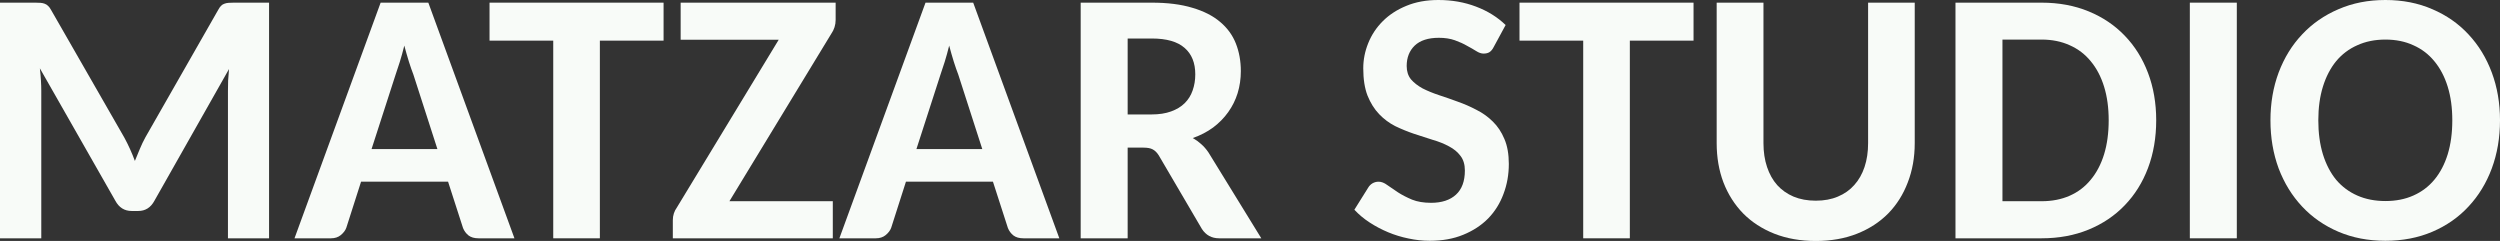
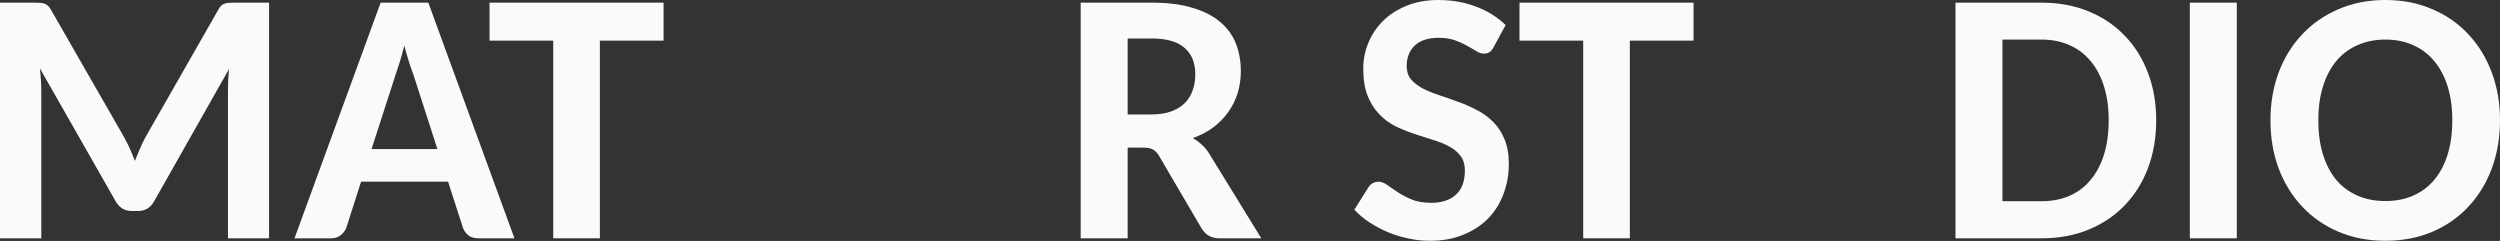
<svg xmlns="http://www.w3.org/2000/svg" width="1660" height="160" viewBox="0 0 1660 160" fill="none">
  <rect x="0" y="0" width="1660" height="160" fill="#333333" stroke="none" />
  <path d="M82.592 91.429C85.271 96.377 87.594 101.522 89.564 106.863C90.666 104.114 91.769 101.443 92.872 98.851C93.975 96.181 95.196 93.628 96.535 91.193L144.862 6.598C145.492 5.42 146.122 4.516 146.752 3.888C147.461 3.181 148.209 2.71 148.997 2.474C149.785 2.16 150.691 1.964 151.715 1.885C152.739 1.807 153.92 1.767 155.259 1.767H178.655V158.233H151.36V60.324C151.36 58.203 151.4 55.925 151.478 53.49C151.636 50.977 151.833 48.424 152.069 45.832L102.561 133.255C100.119 137.811 96.535 140.088 91.809 140.088H87.437C82.632 140.088 79.008 137.811 76.566 133.255L26.467 45.361C26.782 48.031 27.019 50.663 27.176 53.255C27.334 55.768 27.413 58.125 27.413 60.324V158.233H0V1.767H23.513C24.852 1.767 25.995 1.807 26.94 1.885C27.964 1.964 28.87 2.16 29.658 2.474C30.524 2.788 31.272 3.26 31.903 3.888C32.612 4.516 33.281 5.42 33.911 6.598L82.592 91.429Z" fill="#F8FBF8" />
  <path d="M341.594 158.233H317.727C314.97 158.233 312.764 157.604 311.11 156.348C309.455 155.012 308.234 153.363 307.447 151.399L297.522 120.648H239.742L229.935 151.281C229.305 153.009 228.084 154.62 226.272 156.112C224.539 157.526 222.373 158.233 219.774 158.233H195.551L252.74 1.767H284.406L341.594 158.233ZM246.714 98.969H290.432L274.481 49.484C273.535 47.05 272.551 44.222 271.527 41.002C270.503 37.703 269.479 34.129 268.455 30.28C267.509 34.129 266.525 37.703 265.501 41.002C264.477 44.3 263.531 47.167 262.665 49.602L246.714 98.969Z" fill="#F8FBF8" />
  <path d="M440.611 1.767V26.981H398.31V158.233H367.353V26.981H325.052V1.767H440.611Z" fill="#F8FBF8" />
-   <path d="M554.869 1.767V13.196C554.869 16.573 553.885 19.676 551.915 22.504L484.329 133.608H552.979V158.233H446.755V146.215C446.755 143.073 447.661 140.245 449.473 137.732L517.059 26.392H451.954V1.767H554.869Z" fill="#F8FBF8" />
-   <path d="M703.394 158.233H679.526C676.769 158.233 674.563 157.604 672.909 156.348C671.255 155.012 670.034 153.363 669.246 151.399L659.321 120.648H601.542L591.735 151.281C591.104 153.009 589.883 154.62 588.072 156.112C586.339 157.526 584.173 158.233 581.573 158.233H557.351L614.539 1.767H646.205L703.394 158.233ZM608.513 98.969H652.231L636.28 49.484C635.335 47.05 634.35 44.222 633.326 41.002C632.302 37.703 631.278 34.129 630.254 30.28C629.309 34.129 628.324 37.703 627.3 41.002C626.276 44.3 625.331 47.167 624.464 49.602L608.513 98.969Z" fill="#F8FBF8" />
  <path d="M748.766 98.026V158.233H717.573V1.767H764.836C775.313 1.767 784.293 2.906 791.776 5.184C799.259 7.383 805.364 10.486 810.09 14.492C814.895 18.498 818.401 23.289 820.606 28.866C822.812 34.443 823.915 40.569 823.915 47.246C823.915 52.352 823.206 57.221 821.788 61.856C820.37 66.411 818.283 70.614 815.526 74.462C812.847 78.233 809.539 81.61 805.6 84.595C801.662 87.501 797.132 89.858 792.012 91.664C793.982 92.764 795.833 94.099 797.566 95.67C799.299 97.162 800.913 99.008 802.41 101.208L837.503 158.233H809.5C804.537 158.233 800.716 156.151 798.038 151.988L769.444 103.211C768.263 101.325 766.923 99.99 765.427 99.205C764.009 98.419 761.961 98.026 759.282 98.026H748.766ZM748.766 75.994H764.6C769.641 75.994 773.973 75.326 777.597 73.991C781.299 72.656 784.332 70.81 786.695 68.454C789.058 66.097 790.791 63.309 791.894 60.088C793.076 56.789 793.666 53.215 793.666 49.367C793.666 41.748 791.303 35.896 786.577 31.811C781.851 27.648 774.604 25.567 764.836 25.567H748.766V75.994Z" fill="#F8FBF8" />
  <path d="M991.817 31.222C991.029 32.793 990.084 33.932 988.981 34.639C987.957 35.267 986.658 35.582 985.082 35.582C983.586 35.582 981.971 35.032 980.238 33.932C978.505 32.833 976.457 31.654 974.094 30.398C971.809 29.062 969.131 27.845 966.059 26.745C962.987 25.646 959.442 25.096 955.425 25.096C948.335 25.096 942.979 26.824 939.355 30.28C935.81 33.736 934.038 38.252 934.038 43.829C934.038 47.364 934.983 50.309 936.874 52.666C938.843 54.944 941.403 56.947 944.554 58.675C947.784 60.324 951.407 61.816 955.425 63.152C959.521 64.487 963.696 65.94 967.949 67.511C972.203 69.003 976.339 70.81 980.356 72.931C984.452 74.973 988.076 77.565 991.226 80.707C994.456 83.849 997.016 87.698 998.907 92.253C1000.88 96.809 1001.86 102.347 1001.86 108.866C1001.86 115.935 1000.68 122.572 998.316 128.778C996.031 134.983 992.644 140.403 988.154 145.037C983.664 149.593 978.15 153.206 971.612 155.876C965.153 158.547 957.748 159.882 949.398 159.882C944.672 159.882 939.946 159.372 935.22 158.351C930.572 157.408 926.082 156.033 921.75 154.227C917.417 152.42 913.321 150.26 909.461 147.747C905.601 145.233 902.214 142.405 899.3 139.264L908.516 124.536C909.225 123.358 910.17 122.415 911.352 121.708C912.612 121.001 913.951 120.648 915.369 120.648C917.26 120.648 919.189 121.394 921.159 122.887C923.207 124.3 925.57 125.911 928.248 127.717C930.927 129.445 934.038 131.055 937.583 132.548C941.127 133.962 945.342 134.669 950.226 134.669C957.315 134.669 962.829 132.862 966.768 129.249C970.706 125.636 972.676 120.295 972.676 113.225C972.676 109.219 971.691 105.96 969.722 103.446C967.831 100.933 965.31 98.851 962.16 97.202C959.009 95.474 955.385 94.021 951.289 92.842C947.272 91.586 943.136 90.25 938.882 88.837C934.708 87.423 930.572 85.734 926.476 83.77C922.458 81.728 918.874 79.057 915.724 75.758C912.573 72.46 910.013 68.375 908.043 63.505C906.153 58.635 905.207 52.587 905.207 45.361C905.207 39.627 906.31 34.05 908.516 28.63C910.721 23.132 913.951 18.262 918.205 14.021C922.458 9.779 927.657 6.402 933.802 3.888C940.025 1.296 947.114 0 955.07 0C964.05 0 972.361 1.453 980.001 4.359C987.721 7.266 994.299 11.35 999.734 16.613L991.817 31.222Z" fill="#F8FBF8" />
  <path d="M1124.51 1.767V26.981H1082.21V158.233H1051.25V26.981H1008.95V1.767H1124.51Z" fill="#F8FBF8" />
-   <path d="M1205.68 133.255C1211.2 133.255 1216.08 132.351 1220.33 130.545C1224.67 128.738 1228.29 126.186 1231.21 122.887C1234.2 119.588 1236.48 115.582 1238.06 110.869C1239.63 106.156 1240.42 100.893 1240.42 95.081V1.767H1271.38V95.081C1271.38 104.507 1269.84 113.186 1266.77 121.119C1263.78 129.053 1259.44 135.925 1253.77 141.738C1248.1 147.472 1241.21 151.949 1233.1 155.169C1224.98 158.39 1215.84 160 1205.68 160C1195.52 160 1186.34 158.39 1178.15 155.169C1170.04 151.949 1163.15 147.472 1157.47 141.738C1151.8 135.925 1147.43 129.053 1144.36 121.119C1141.37 113.186 1139.87 104.507 1139.87 95.081V1.767H1170.94V95.081C1170.94 100.893 1171.73 106.156 1173.31 110.869C1174.88 115.582 1177.13 119.588 1180.04 122.887C1183.04 126.186 1186.66 128.738 1190.91 130.545C1195.25 132.351 1200.17 133.255 1205.68 133.255Z" fill="#F8FBF8" />
  <path d="M1431.72 79.882C1431.72 91.35 1429.91 101.915 1426.28 111.576C1422.66 121.159 1417.5 129.406 1410.81 136.318C1404.19 143.23 1396.19 148.611 1386.82 152.459C1377.45 156.308 1367.05 158.233 1355.63 158.233H1298.44V1.767H1355.63C1367.05 1.767 1377.45 3.692 1386.82 7.54C1396.19 11.389 1404.19 16.77 1410.81 23.682C1417.5 30.594 1422.66 38.841 1426.28 48.424C1429.91 58.007 1431.72 68.493 1431.72 79.882ZM1400.17 79.882C1400.17 71.556 1399.15 64.094 1397.1 57.496C1395.05 50.898 1392.1 45.282 1388.24 40.648C1384.46 36.014 1379.81 32.479 1374.29 30.044C1368.78 27.531 1362.56 26.274 1355.63 26.274H1329.63V133.608H1355.63C1362.56 133.608 1368.78 132.391 1374.29 129.956C1379.81 127.521 1384.46 123.986 1388.24 119.352C1392.1 114.718 1395.05 109.102 1397.1 102.504C1399.15 95.827 1400.17 88.287 1400.17 79.882Z" fill="#F8FBF8" />
  <path d="M1485.24 158.233H1454.05V1.767H1485.24V158.233Z" fill="#F8FBF8" />
  <path d="M1660 79.882C1660 91.35 1658.19 101.993 1654.56 111.811C1650.94 121.551 1645.78 129.995 1639.09 137.143C1632.47 144.291 1624.47 149.867 1615.1 153.873C1605.73 157.879 1595.33 159.882 1583.91 159.882C1572.48 159.882 1562.09 157.879 1552.71 153.873C1543.34 149.867 1535.3 144.291 1528.61 137.143C1521.91 129.995 1516.71 121.551 1513.01 111.811C1509.39 101.993 1507.58 91.35 1507.58 79.882C1507.58 68.493 1509.39 57.928 1513.01 48.188C1516.71 38.37 1521.91 29.926 1528.61 22.857C1535.3 15.709 1543.34 10.133 1552.71 6.127C1562.09 2.042 1572.48 0 1583.91 0C1595.33 0 1605.73 2.042 1615.1 6.127C1624.47 10.133 1632.47 15.709 1639.09 22.857C1645.78 30.005 1650.94 38.449 1654.56 48.188C1658.19 57.928 1660 68.493 1660 79.882ZM1628.33 79.882C1628.33 71.556 1627.31 64.094 1625.26 57.496C1623.21 50.898 1620.26 45.282 1616.4 40.648C1612.62 36.014 1607.97 32.479 1602.46 30.044C1597.02 27.531 1590.84 26.274 1583.91 26.274C1576.97 26.274 1570.75 27.531 1565.24 30.044C1559.72 32.479 1555.04 36.014 1551.18 40.648C1547.4 45.282 1544.48 50.898 1542.43 57.496C1540.38 64.094 1539.36 71.556 1539.36 79.882C1539.36 88.287 1540.38 95.827 1542.43 102.504C1544.48 109.102 1547.4 114.718 1551.18 119.352C1555.04 123.908 1559.72 127.403 1565.24 129.838C1570.75 132.273 1576.97 133.49 1583.91 133.49C1590.84 133.49 1597.02 132.273 1602.46 129.838C1607.97 127.403 1612.62 123.908 1616.4 119.352C1620.26 114.718 1623.21 109.102 1625.26 102.504C1627.31 95.827 1628.33 88.287 1628.33 79.882Z" fill="#F8FBF8" />
</svg>